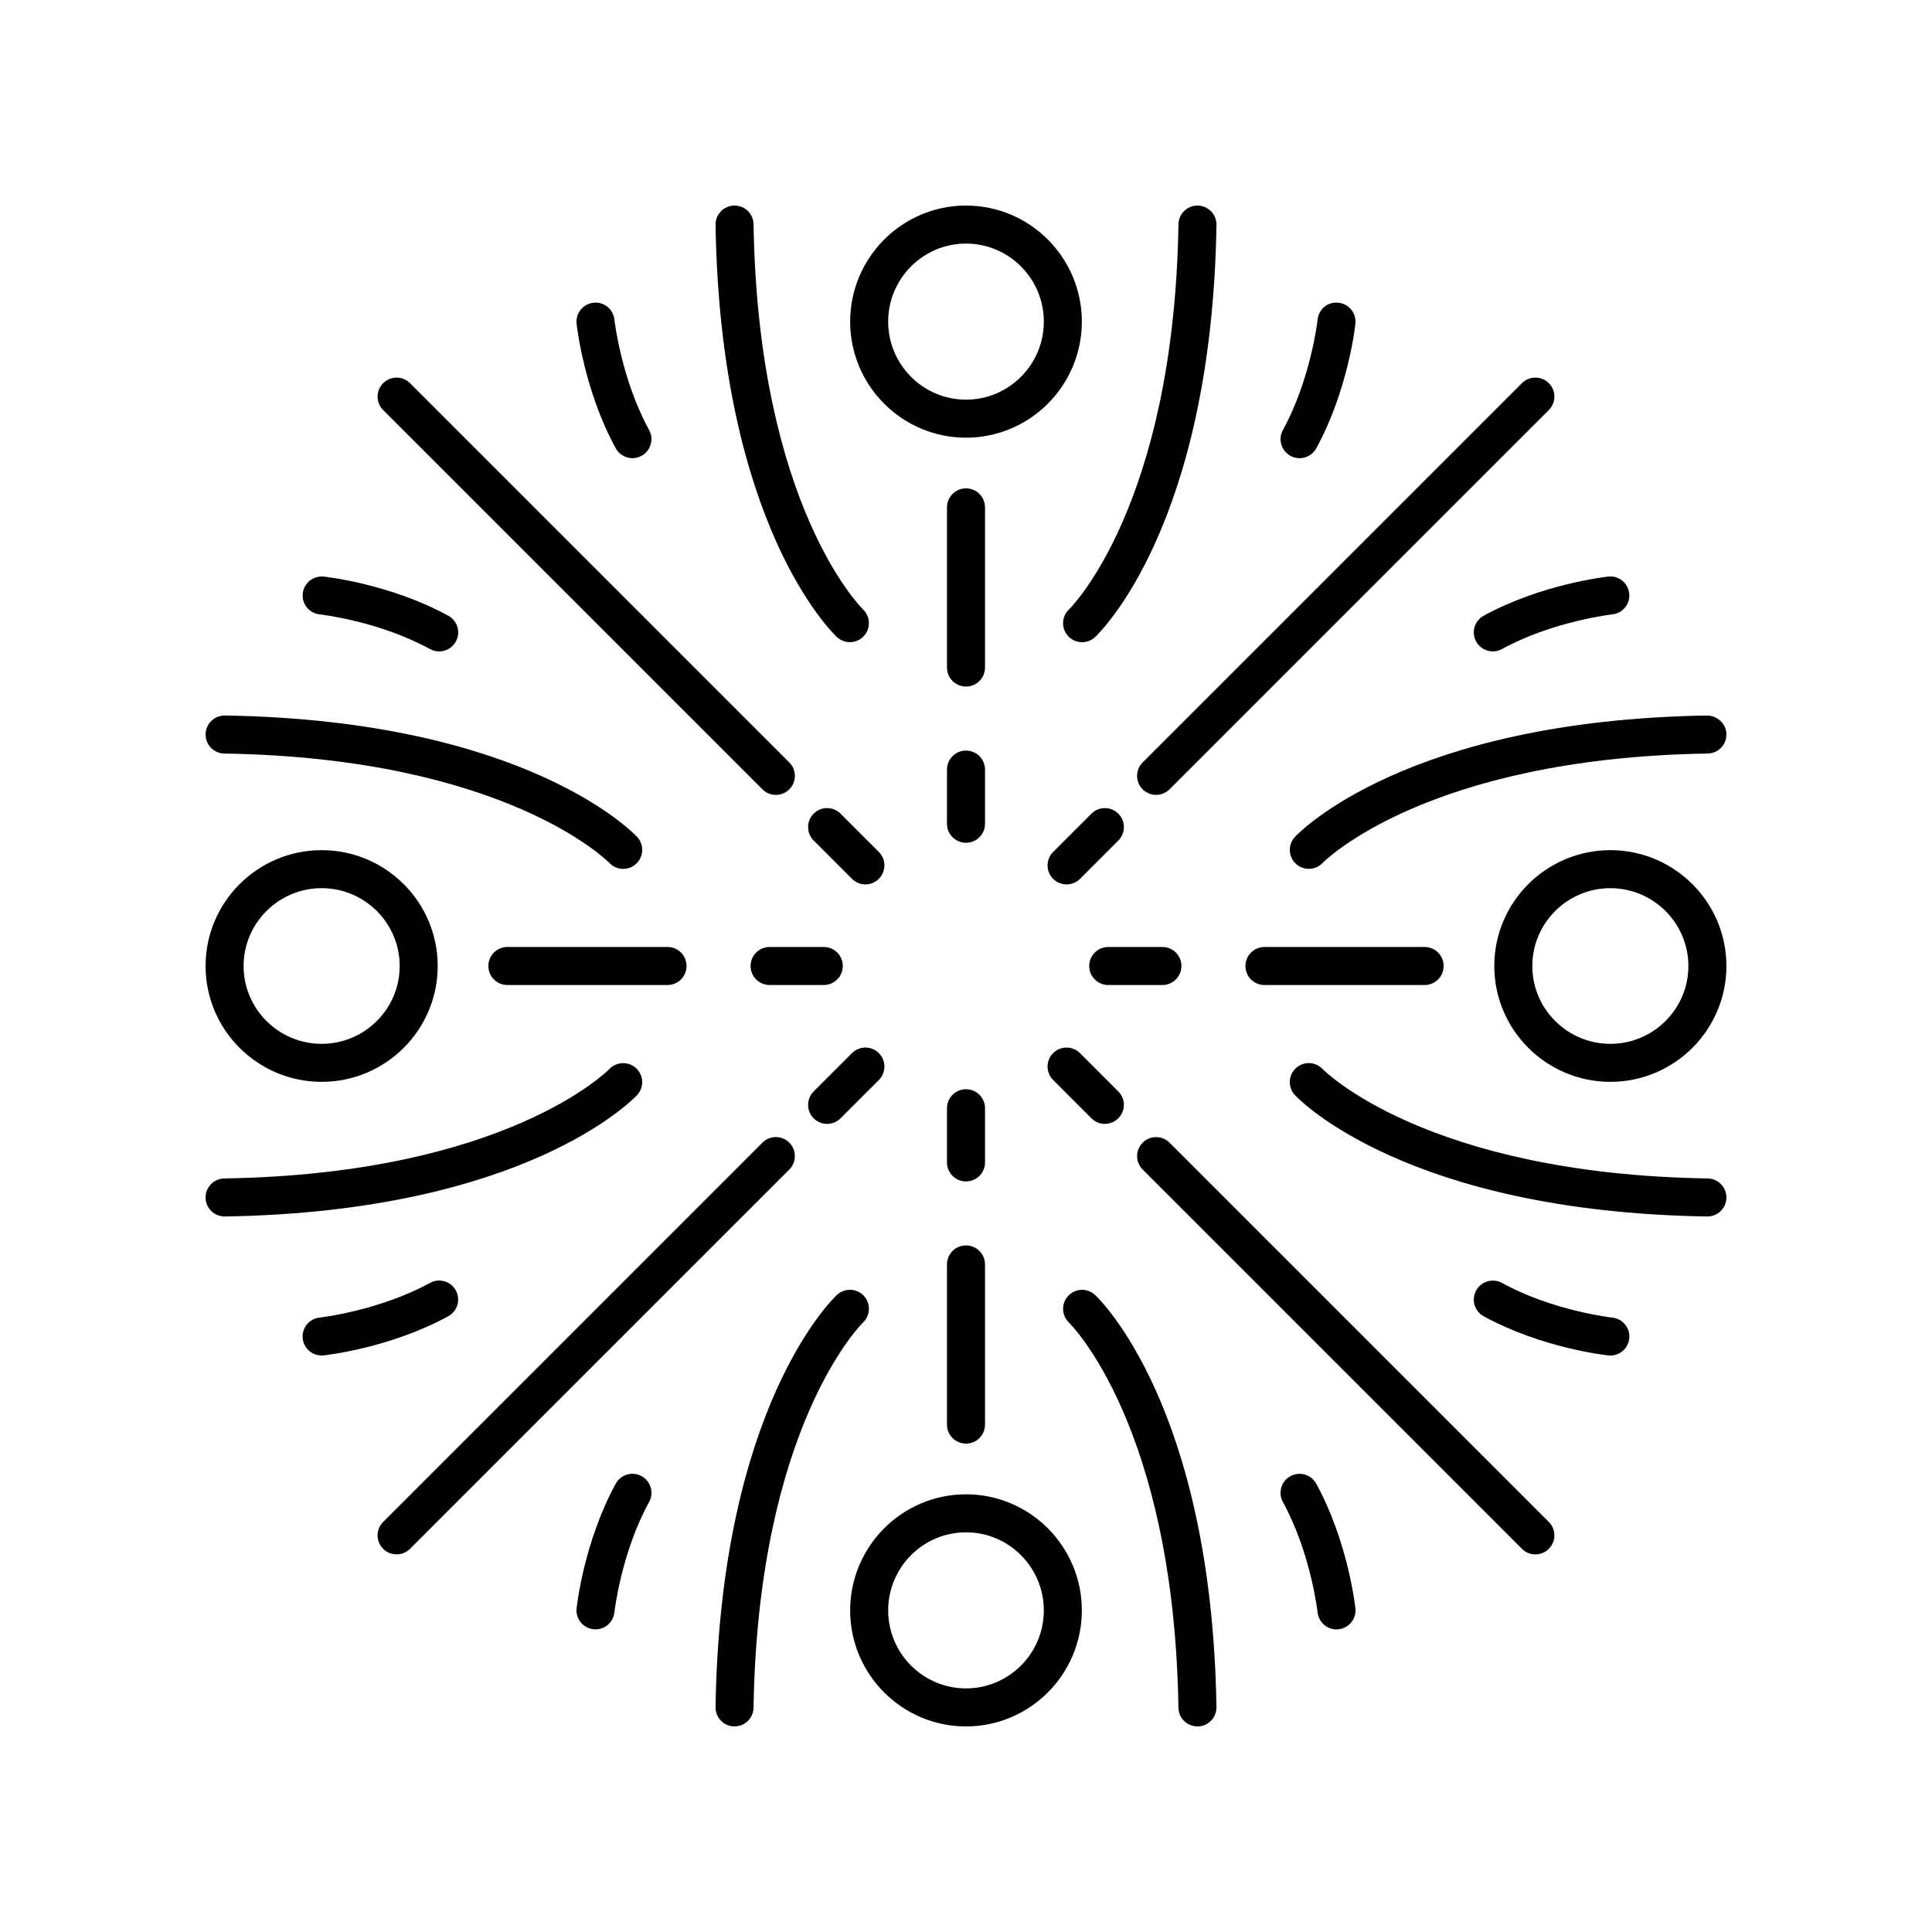
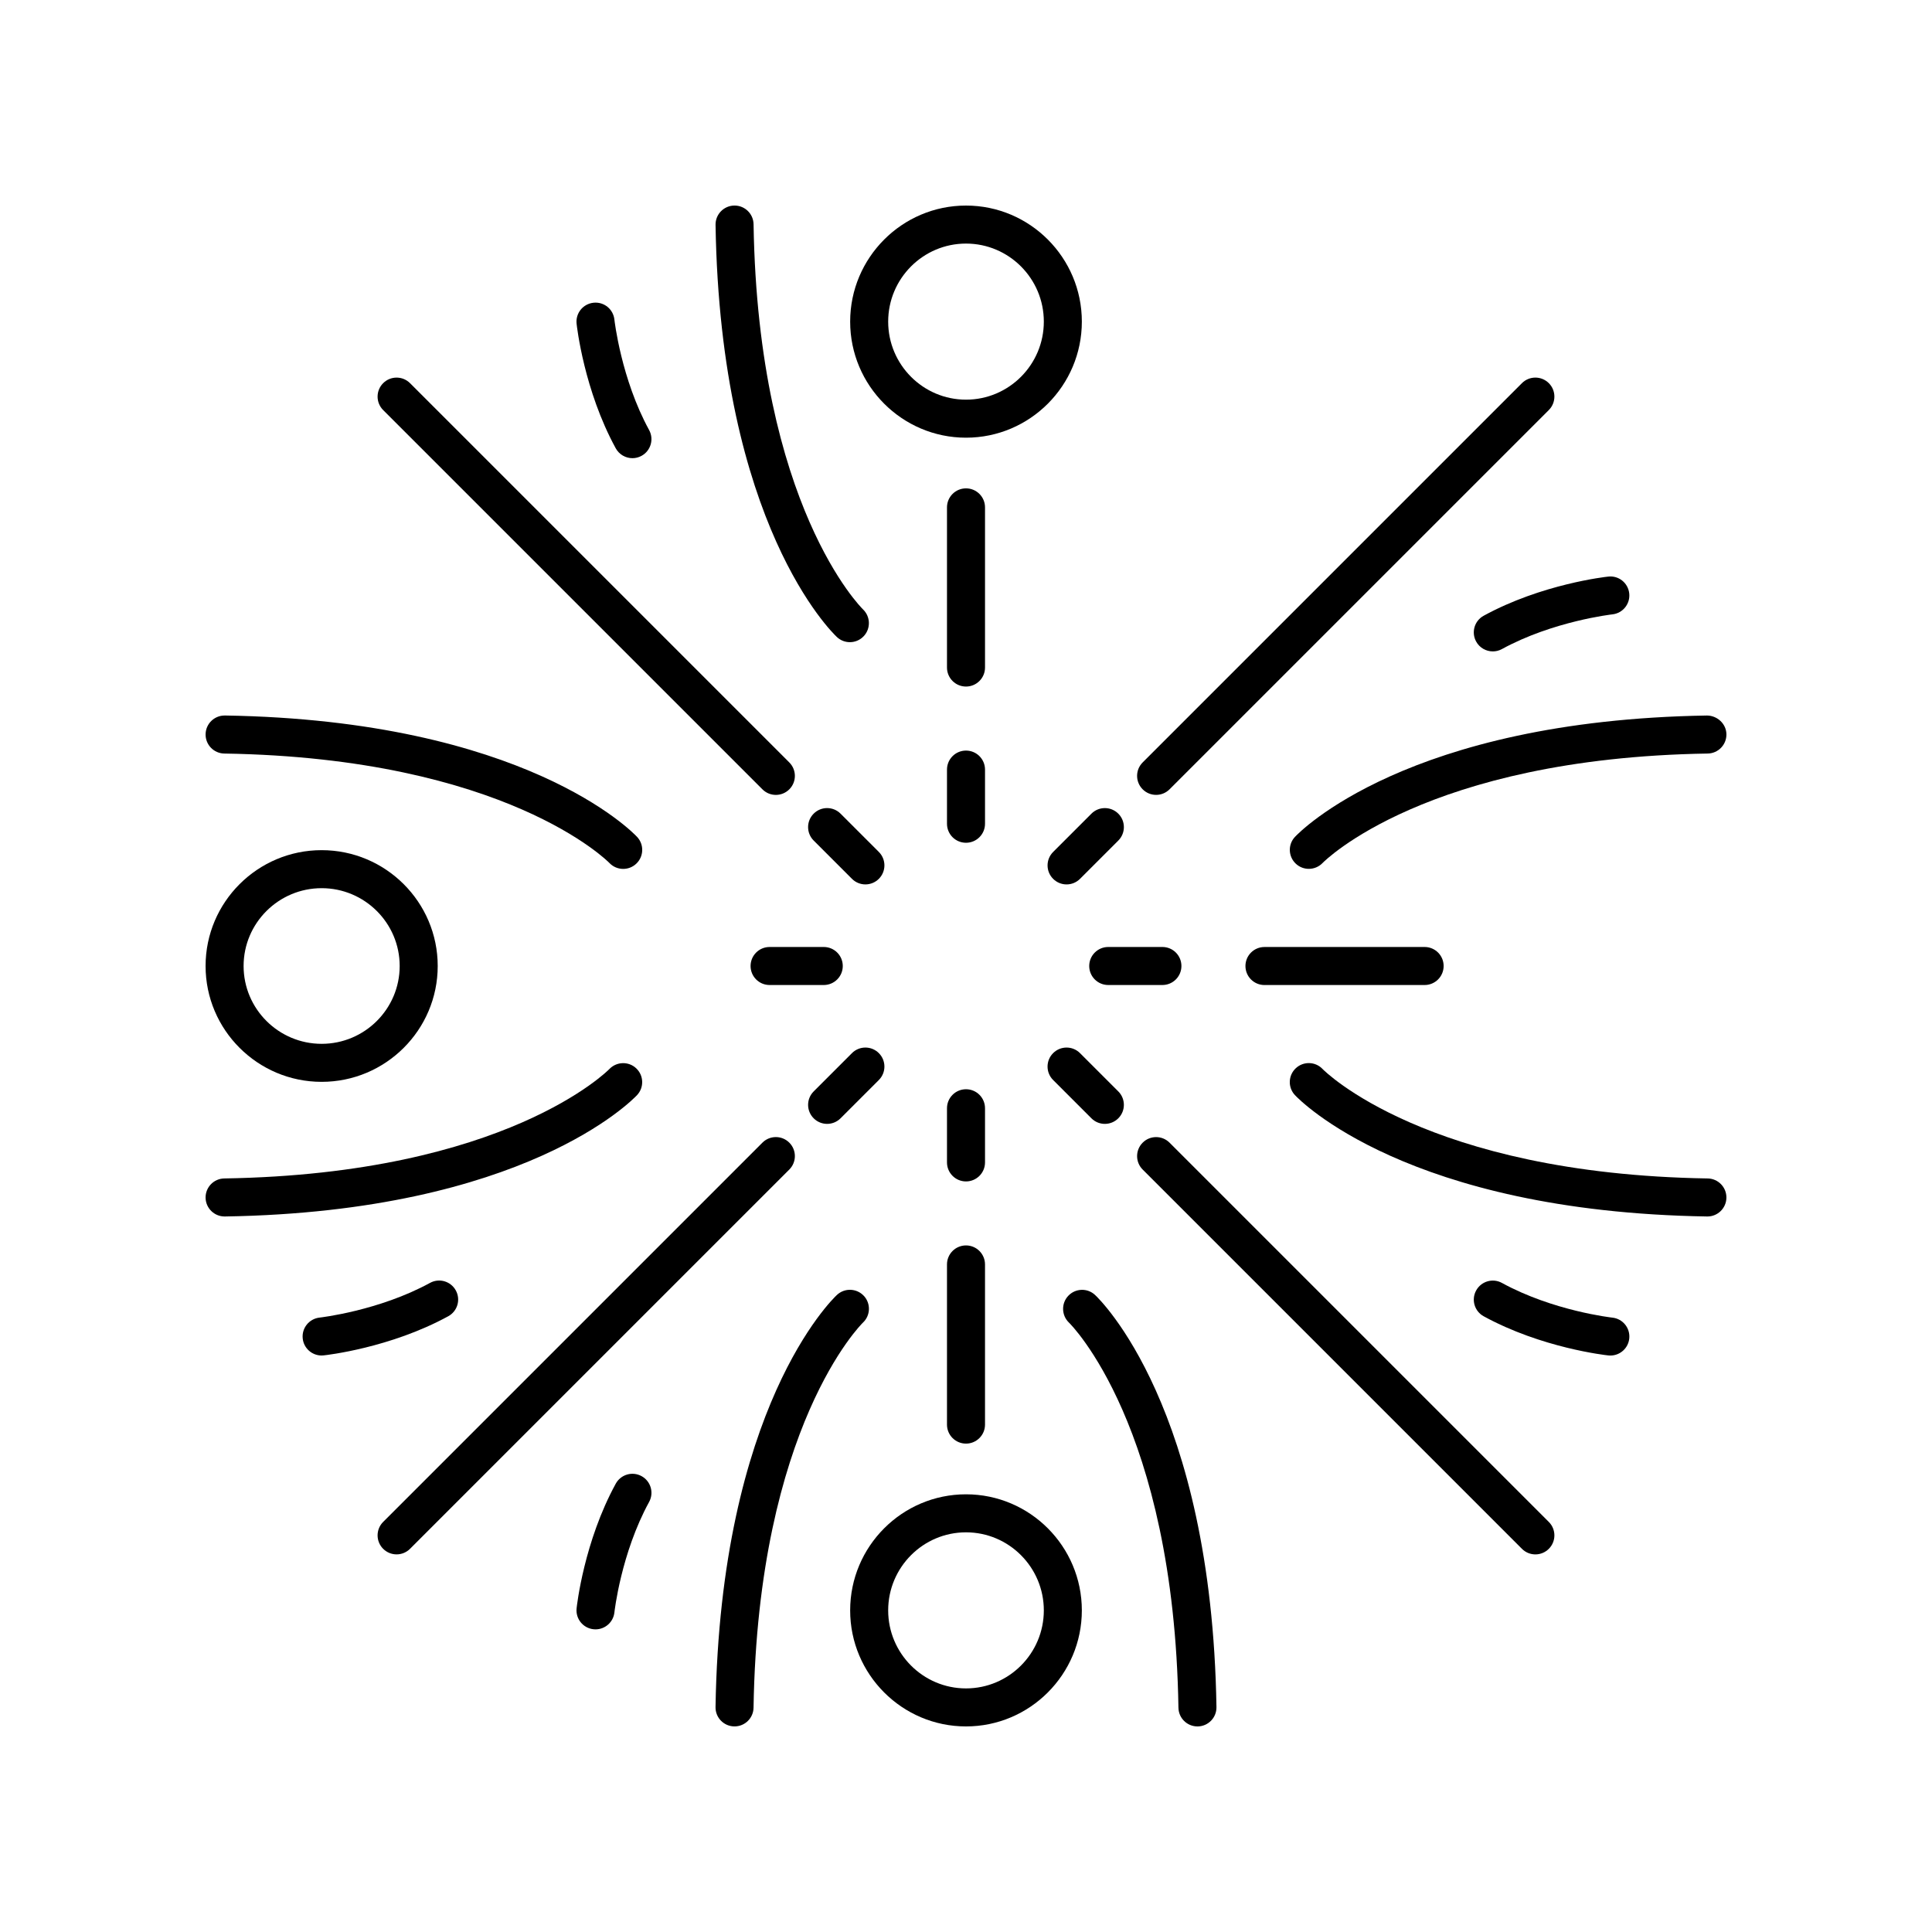
<svg xmlns="http://www.w3.org/2000/svg" fill="#000000" width="800px" height="800px" version="1.1" viewBox="144 144 512 512">
  <g>
    <path d="m430.7 229.23c0-16.961-13.77-30.754-30.699-30.754s-30.699 13.797-30.699 30.754c-0.004 16.961 13.77 30.762 30.699 30.762s30.699-13.801 30.699-30.762zm-30.699 20.684c-11.371 0-20.625-9.277-20.625-20.684s9.25-20.68 20.625-20.68c11.371 0 20.625 9.273 20.625 20.68s-9.254 20.684-20.625 20.684z" />
    <path d="m405.04 278.46c0-2.785-2.254-5.039-5.039-5.039-2.781 0-5.039 2.254-5.039 5.039v42.445c0 2.785 2.254 5.039 5.039 5.039 2.781 0 5.039-2.254 5.039-5.039z" />
    <path d="m365.8 312.83c0.969 0.906 2.195 1.352 3.426 1.352 1.34 0 2.676-0.531 3.668-1.586 1.902-2.016 1.812-5.199-0.195-7.113-0.277-0.262-27.797-27.375-28.996-102.05-0.043-2.754-2.293-4.961-5.035-4.961h-0.082c-2.781 0.043-5 2.336-4.957 5.117 1.273 79.473 30.91 108.06 32.172 109.24z" />
-     <path d="m461.42 198.48h-0.082c-2.742 0-4.992 2.203-5.035 4.961-1.199 74.672-28.719 101.79-28.996 102.05-2.016 1.902-2.117 5.078-0.223 7.106 0.992 1.062 2.336 1.598 3.68 1.598 1.234 0 2.469-0.449 3.438-1.359 1.262-1.176 30.898-29.766 32.176-109.23 0.043-2.781-2.176-5.074-4.957-5.117z" />
    <path d="m229.24 430.7c16.961 0 30.758-13.77 30.758-30.699s-13.797-30.699-30.758-30.699c-16.961-0.004-30.758 13.77-30.758 30.699s13.797 30.699 30.758 30.699zm0-51.324c11.406 0 20.68 9.254 20.68 20.625s-9.277 20.625-20.68 20.625c-11.406 0-20.684-9.258-20.684-20.625 0-11.371 9.277-20.625 20.684-20.625z" />
-     <path d="m320.9 394.96h-42.441c-2.781 0-5.039 2.254-5.039 5.039s2.254 5.039 5.039 5.039h42.441c2.781 0 5.039-2.254 5.039-5.039s-2.258-5.039-5.039-5.039z" />
    <path d="m203.52 466.38h0.082c79.465-1.273 108.05-30.914 109.23-32.172 1.895-2.027 1.785-5.191-0.23-7.094s-5.199-1.805-7.113 0.195c-0.266 0.277-27.375 27.797-102.05 28.992-2.781 0.043-5 2.336-4.957 5.117 0.047 2.758 2.297 4.961 5.039 4.961z" />
    <path d="m203.52 333.62c-2.742 0-4.992 2.203-5.035 4.961-0.043 2.781 2.176 5.074 4.957 5.117 74.676 1.195 101.79 28.719 102.05 28.992 0.988 1.047 2.324 1.578 3.664 1.578 1.234 0 2.469-0.449 3.438-1.359 2.035-1.898 2.144-5.086 0.242-7.121-1.176-1.258-29.766-30.898-109.23-32.172-0.031 0.004-0.059 0.004-0.086 0.004z" />
    <path d="m400 601.52c16.93 0 30.699-13.797 30.699-30.754s-13.77-30.758-30.699-30.758-30.699 13.801-30.699 30.762c-0.004 16.957 13.77 30.75 30.699 30.75zm0-51.438c11.371 0 20.625 9.277 20.625 20.684s-9.254 20.68-20.625 20.68-20.625-9.273-20.625-20.68c0-11.402 9.25-20.684 20.625-20.684z" />
    <path d="m400 474.05c-2.781 0-5.039 2.254-5.039 5.039v42.445c0 2.785 2.254 5.039 5.039 5.039 2.781 0 5.039-2.254 5.039-5.039v-42.445c-0.004-2.785-2.258-5.039-5.039-5.039z" />
    <path d="m456.3 596.56c0.043 2.754 2.293 4.961 5.035 4.961h0.082c2.781-0.043 5-2.336 4.957-5.117-1.273-79.469-30.914-108.06-32.176-109.23-2.023-1.891-5.191-1.785-7.094 0.23-1.902 2.016-1.812 5.199 0.195 7.113 0.285 0.262 27.805 27.375 29 102.05z" />
    <path d="m372.92 487.41c-1.898-2.031-5.086-2.141-7.121-0.242-1.262 1.176-30.898 29.766-32.176 109.23-0.043 2.781 2.176 5.074 4.957 5.117h0.082c2.742 0 4.992-2.203 5.035-4.961 1.199-74.672 28.719-101.79 28.996-102.05 2.019-1.898 2.117-5.074 0.227-7.102z" />
-     <path d="m570.76 369.3c-16.961 0-30.758 13.77-30.758 30.699 0 16.93 13.797 30.699 30.758 30.699 16.957 0.004 30.754-13.766 30.754-30.695s-13.797-30.703-30.754-30.703zm0 51.328c-11.406 0-20.68-9.254-20.68-20.625s9.277-20.625 20.68-20.625c11.402 0 20.68 9.254 20.68 20.625 0 11.367-9.277 20.625-20.68 20.625z" />
    <path d="m521.54 405.04c2.781 0 5.039-2.254 5.039-5.039s-2.254-5.039-5.039-5.039l-42.445 0.004c-2.781 0-5.039 2.254-5.039 5.039s2.254 5.039 5.039 5.039z" />
    <path d="m596.4 333.62c-79.465 1.273-108.05 30.914-109.23 32.172-1.895 2.027-1.785 5.191 0.23 7.094 0.969 0.914 2.211 1.367 3.453 1.367 1.336 0 2.668-0.527 3.66-1.566 0.266-0.277 27.375-27.797 102.05-28.992 2.781-0.043 5-2.336 4.957-5.117-0.051-2.781-2.426-4.926-5.121-4.957z" />
    <path d="m596.48 466.38c2.742 0 4.992-2.203 5.035-4.961 0.043-2.781-2.176-5.074-4.957-5.117-74.676-1.195-101.79-28.719-102.05-28.992-1.898-2.012-5.074-2.121-7.102-0.223-2.035 1.898-2.144 5.086-0.242 7.121 1.176 1.258 29.766 30.898 109.23 32.172h0.086z" />
    <path d="m245.54 252.67 100.51 100.51c0.984 0.984 2.273 1.477 3.562 1.477 1.289 0 2.578-0.492 3.562-1.477 1.969-1.969 1.969-5.156 0-7.125l-100.51-100.51c-1.969-1.969-5.156-1.969-7.125 0-1.965 1.969-1.965 5.156 0 7.125z" />
    <path d="m245.54 554.45c0.984 0.984 2.273 1.477 3.562 1.477 1.289 0 2.578-0.492 3.562-1.477l100.51-100.51c1.969-1.969 1.969-5.156 0-7.125s-5.156-1.969-7.125 0l-100.51 100.51c-1.965 1.969-1.965 5.156 0 7.125z" />
    <path d="m446.82 446.82c-1.969 1.969-1.969 5.156 0 7.125l100.51 100.51c0.984 0.984 2.273 1.477 3.562 1.477s2.578-0.492 3.562-1.477c1.969-1.969 1.969-5.156 0-7.125l-100.51-100.51c-1.969-1.969-5.156-1.969-7.125 0z" />
    <path d="m547.33 245.54-100.51 100.51c-1.969 1.969-1.969 5.156 0 7.125 0.984 0.984 2.273 1.477 3.562 1.477 1.289 0 2.578-0.492 3.562-1.477l100.51-100.51c1.969-1.969 1.969-5.156 0-7.125-1.969-1.965-5.156-1.965-7.125 0z" />
    <path d="m405.04 347.95c0-2.785-2.254-5.039-5.039-5.039-2.781 0-5.039 2.254-5.039 5.039v14.352c0 2.785 2.254 5.039 5.039 5.039 2.781 0 5.039-2.254 5.039-5.039z" />
    <path d="m369.78 376.9c0.984 0.984 2.273 1.477 3.562 1.477s2.578-0.492 3.562-1.477c1.969-1.969 1.969-5.156 0-7.125l-10.148-10.148c-1.969-1.969-5.156-1.969-7.125 0s-1.969 5.156 0 7.125z" />
    <path d="m342.91 400c0 2.785 2.254 5.039 5.039 5.039h14.355c2.781 0 5.039-2.254 5.039-5.039s-2.254-5.039-5.039-5.039h-14.355c-2.781 0-5.039 2.254-5.039 5.039z" />
    <path d="m369.78 423.09-10.148 10.148c-1.969 1.969-1.969 5.156 0 7.125 0.984 0.984 2.273 1.477 3.562 1.477 1.289 0 2.578-0.492 3.562-1.477l10.148-10.148c1.969-1.969 1.969-5.156 0-7.125s-5.156-1.969-7.125 0z" />
    <path d="m405.04 437.7c0-2.785-2.254-5.039-5.039-5.039-2.781 0-5.039 2.254-5.039 5.039v14.352c0 2.785 2.254 5.039 5.039 5.039 2.781 0 5.039-2.254 5.039-5.039z" />
    <path d="m436.8 441.84c1.289 0 2.578-0.492 3.562-1.477 1.969-1.969 1.969-5.156 0-7.125l-10.148-10.148c-1.969-1.969-5.156-1.969-7.125 0s-1.969 5.156 0 7.125l10.148 10.148c0.984 0.984 2.273 1.477 3.562 1.477z" />
    <path d="m452.05 394.96h-14.355c-2.781 0-5.039 2.254-5.039 5.039s2.254 5.039 5.039 5.039h14.355c2.781 0 5.039-2.254 5.039-5.039s-2.258-5.039-5.039-5.039z" />
    <path d="m433.24 359.63-10.148 10.148c-1.969 1.969-1.969 5.156 0 7.125 0.984 0.984 2.273 1.477 3.562 1.477s2.578-0.492 3.562-1.477l10.148-10.148c1.969-1.969 1.969-5.156 0-7.125s-5.16-1.969-7.125 0z" />
    <path d="m301.27 224.23c-2.766 0.301-4.766 2.781-4.469 5.543 0.078 0.715 1.969 17.668 10.375 33.031 0.918 1.672 2.644 2.617 4.426 2.617 0.816 0 1.645-0.195 2.414-0.621 2.441-1.332 3.34-4.398 2.004-6.84-7.418-13.543-9.184-29.113-9.199-29.27-0.305-2.758-2.746-4.762-5.551-4.461z" />
-     <path d="m493.18 228.7c-0.016 0.152-1.746 15.652-9.199 29.266-1.336 2.441-0.438 5.504 2.004 6.84 0.766 0.422 1.598 0.621 2.414 0.621 1.781 0 3.508-0.945 4.426-2.617 8.41-15.363 10.301-32.32 10.375-33.031 0.297-2.766-1.703-5.25-4.473-5.543-2.832-0.344-5.254 1.699-5.547 4.465z" />
    <path d="m257.96 483.98c-13.551 7.41-29.113 9.176-29.27 9.195-2.766 0.301-4.766 2.785-4.465 5.551 0.277 2.582 2.461 4.496 5 4.496 0.176 0 0.359-0.012 0.543-0.031 0.715-0.074 17.664-1.969 33.027-10.375 2.441-1.332 3.34-4.394 2.004-6.832-1.336-2.449-4.398-3.348-6.84-2.004z" />
-     <path d="m224.23 301.27c-0.297 2.766 1.703 5.25 4.473 5.543 0.156 0.02 15.645 1.746 29.266 9.195 0.766 0.422 1.598 0.621 2.414 0.621 1.785 0 3.512-0.945 4.426-2.621 1.336-2.441 0.438-5.5-2.004-6.832-15.363-8.41-32.316-10.301-33.027-10.375-2.746-0.273-5.254 1.703-5.547 4.469z" />
-     <path d="m485.98 535.2c-2.441 1.332-3.34 4.398-2.004 6.84 7.418 13.543 9.184 29.113 9.199 29.27 0.281 2.582 2.465 4.496 5.004 4.496 0.18 0 0.363-0.012 0.547-0.031 2.766-0.301 4.766-2.781 4.469-5.543-0.078-0.715-1.969-17.668-10.375-33.031-1.34-2.441-4.398-3.344-6.84-2z" />
+     <path d="m224.23 301.27z" />
    <path d="m307.18 537.19c-8.41 15.363-10.301 32.32-10.375 33.031-0.297 2.766 1.703 5.25 4.473 5.543 0.184 0.02 0.363 0.031 0.543 0.031 2.543 0 4.727-1.918 5.004-4.5 0.016-0.152 1.746-15.652 9.199-29.266 1.336-2.441 0.438-5.504-2.004-6.84-2.441-1.34-5.5-0.438-6.84 2z" />
    <path d="m570.22 296.8c-0.715 0.074-17.664 1.969-33.027 10.375-2.441 1.332-3.34 4.394-2.004 6.832 0.914 1.676 2.641 2.621 4.426 2.621 0.816 0 1.645-0.195 2.414-0.621 13.551-7.41 29.113-9.176 29.27-9.195 2.766-0.301 4.766-2.785 4.465-5.551-0.297-2.758-2.762-4.766-5.543-4.461z" />
    <path d="m570.77 503.23c2.543 0 4.727-1.918 5-4.5 0.297-2.766-1.703-5.25-4.473-5.543-0.156-0.02-15.645-1.746-29.266-9.195-2.445-1.344-5.504-0.441-6.84 2.004-1.336 2.441-0.438 5.5 2.004 6.832 15.363 8.41 32.316 10.301 33.027 10.375 0.188 0.016 0.367 0.027 0.547 0.027z" />
  </g>
</svg>